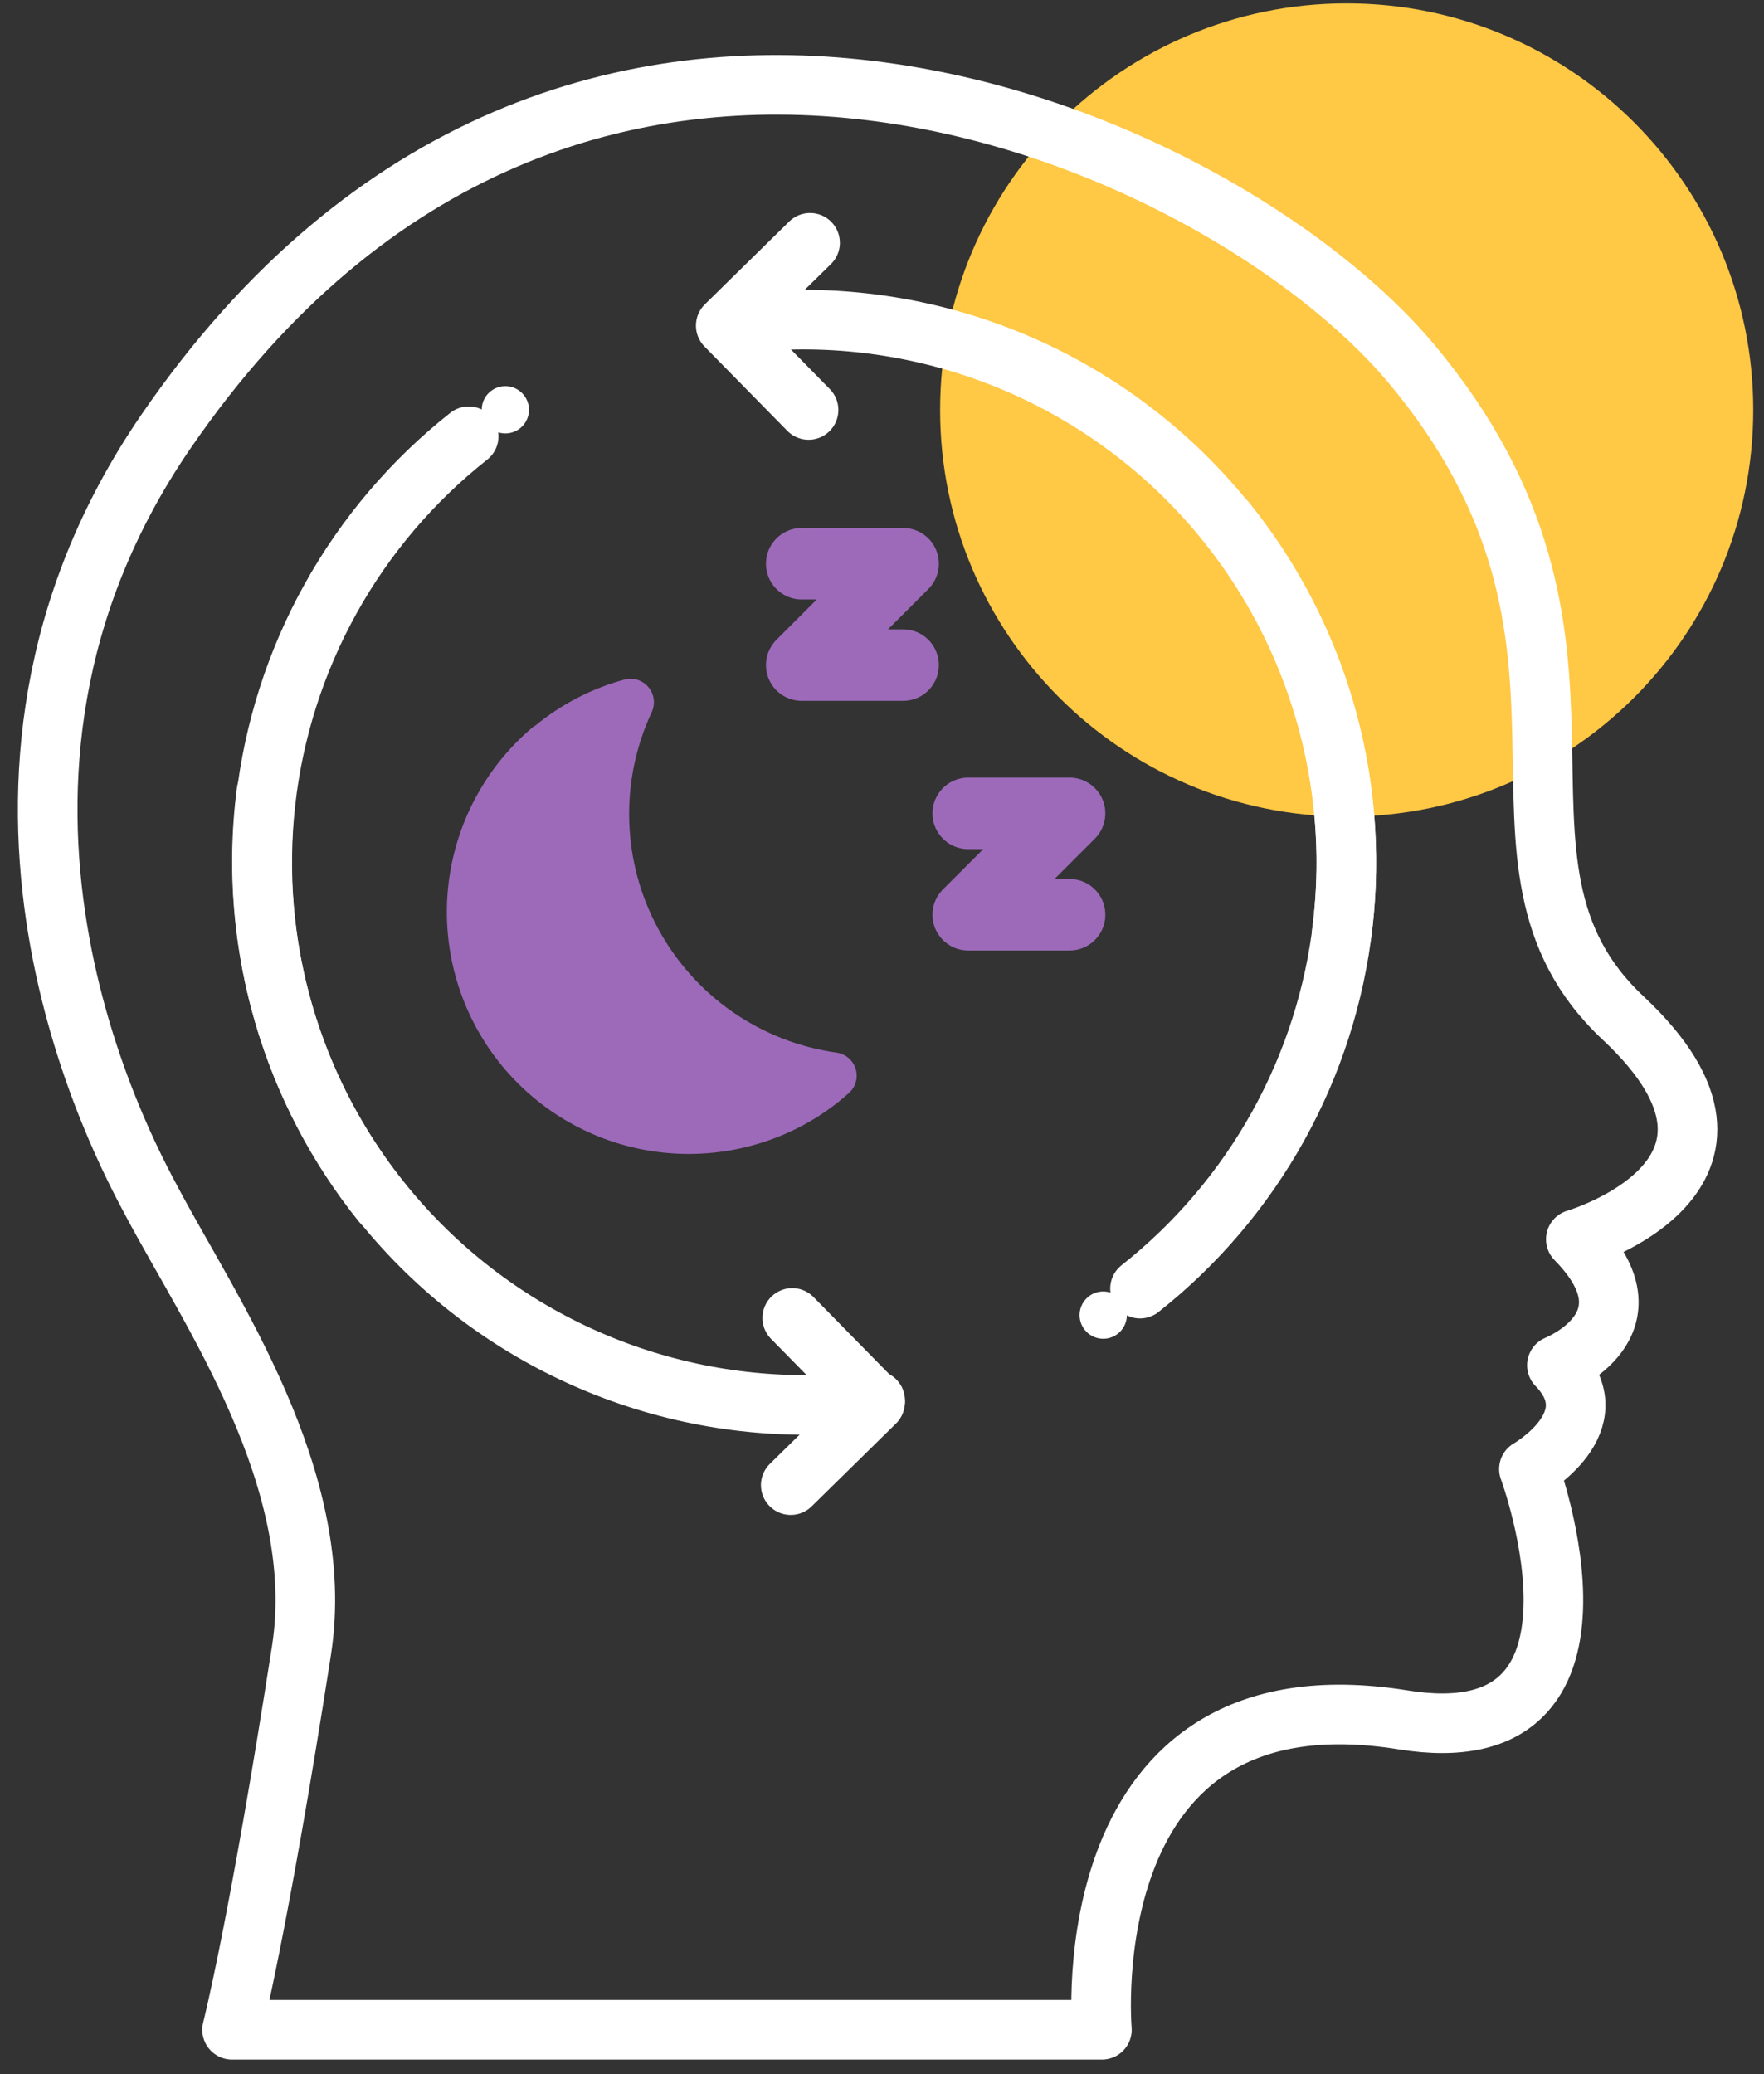
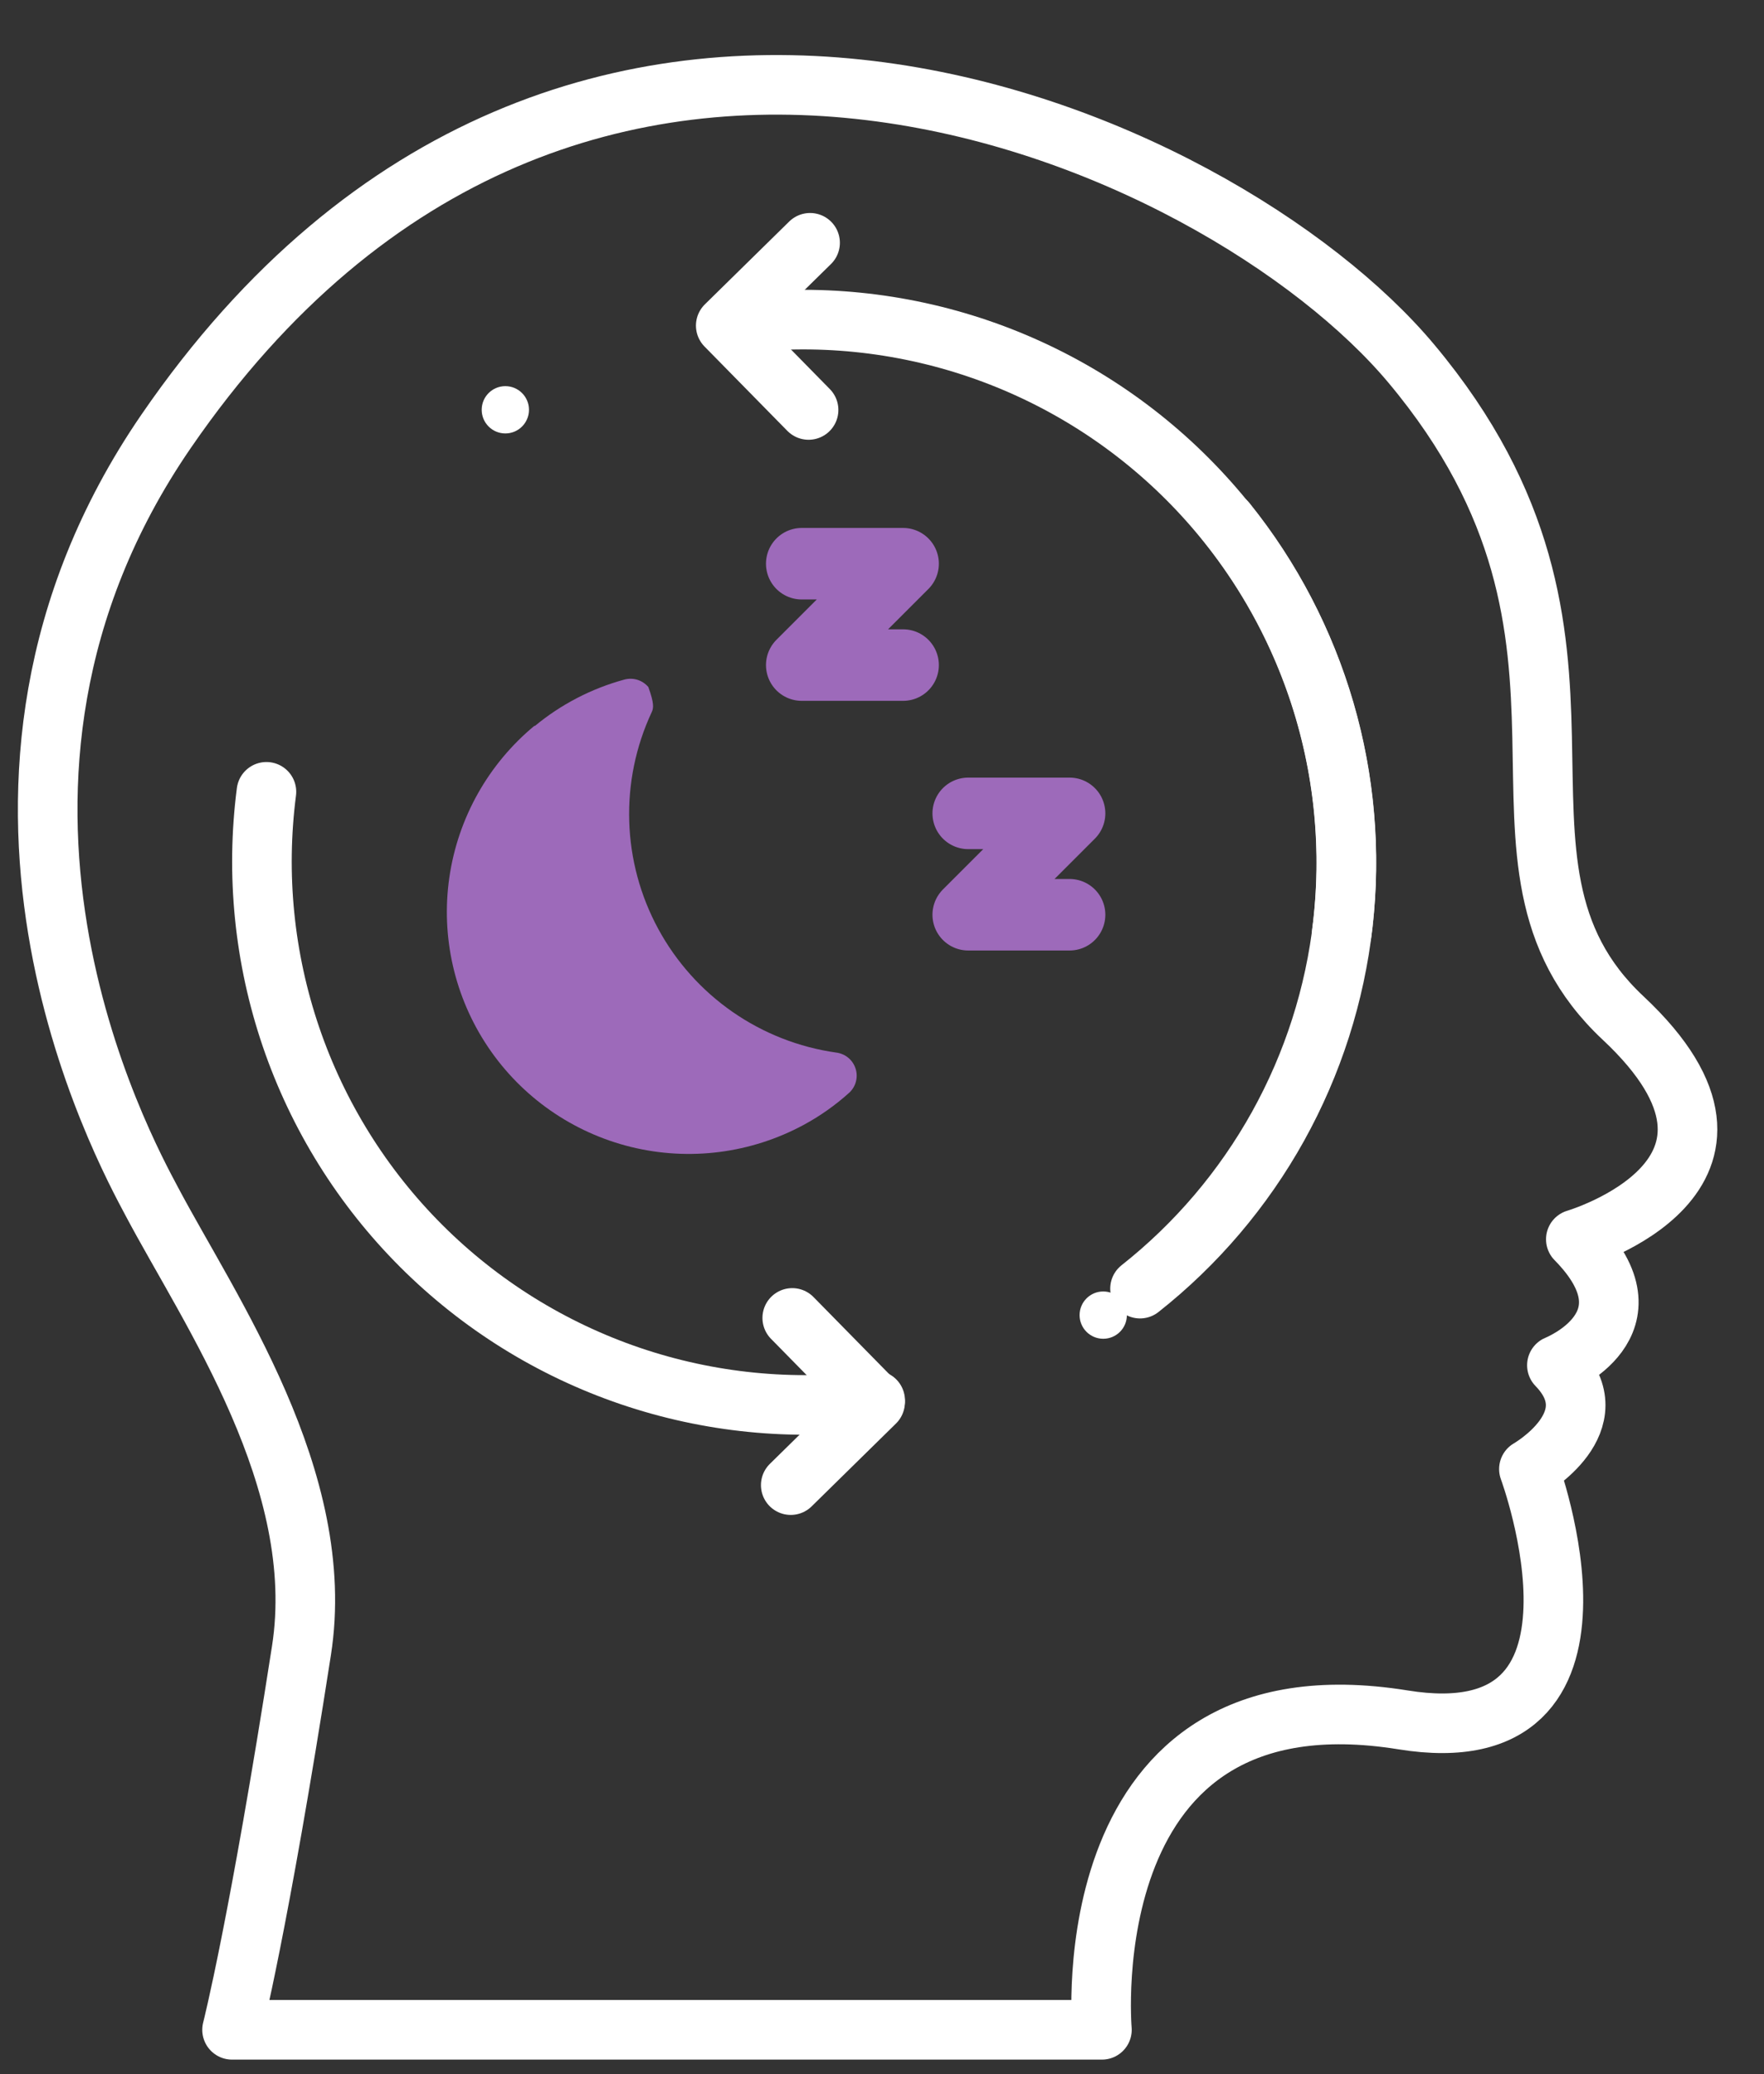
<svg xmlns="http://www.w3.org/2000/svg" width="74" height="87" viewBox="0 0 74 87" fill="none">
  <rect x="0" y="0" width="74" height="87" fill="#333333" stroke="none" />
-   <path d="M56.493 34.252C65.913 34.252 73.549 26.616 73.549 17.196C73.549 7.777 65.913 0.141 56.493 0.141C47.074 0.141 39.438 7.777 39.438 17.196C39.438 26.616 47.074 34.252 56.493 34.252Z" fill="#FFC845" />
  <path d="M40.617 34.117H44.869L40.617 38.369H44.869" stroke="#9D6ABA" stroke-width="3" stroke-linecap="round" stroke-linejoin="round" />
  <path d="M33.633 23.645H37.885L33.633 27.897H37.885" stroke="#9D6ABA" stroke-width="3" stroke-linecap="round" stroke-linejoin="round" />
  <path d="M6.967 18.093C-3.195 32.896 5.19 48.182 6.38 50.419C8.799 54.981 13.765 62.089 12.646 69.236C10.846 80.81 9.735 85.141 9.735 85.141H46.226C46.226 85.141 44.893 69.895 58.855 72.14C68.621 73.726 64.138 61.621 64.138 61.621C64.138 61.621 67.613 59.638 65.312 57.266C65.312 57.266 69.628 55.56 66.106 51.982C66.106 51.982 75.165 49.325 68.089 42.701C61.013 36.077 69.065 27.034 59.212 15.261C51.224 5.702 23.99 -6.697 6.967 18.093Z" stroke="white" stroke-width="2.5" stroke-linecap="round" stroke-linejoin="round" />
-   <path d="M22.428 30.459C23.526 29.549 24.805 28.884 26.181 28.508C26.362 28.457 26.555 28.458 26.735 28.513C26.915 28.568 27.076 28.674 27.198 28.818C27.32 28.962 27.398 29.137 27.423 29.324C27.448 29.511 27.419 29.702 27.339 29.872C26.671 31.303 26.348 32.871 26.396 34.45C26.444 36.028 26.86 37.574 27.613 38.962C28.366 40.35 29.434 41.543 30.73 42.444C32.027 43.345 33.517 43.93 35.081 44.151C35.264 44.174 35.438 44.248 35.581 44.365C35.724 44.482 35.83 44.637 35.888 44.813C35.947 44.988 35.954 45.176 35.909 45.355C35.865 45.535 35.77 45.697 35.636 45.825C35.053 46.352 34.409 46.808 33.717 47.182C31.5 48.38 28.917 48.71 26.47 48.109C24.023 47.507 21.887 46.017 20.479 43.927C19.071 41.838 18.49 39.299 18.85 36.805C19.211 34.311 20.486 32.041 22.428 30.436V30.459Z" fill="#9D6ABA" />
-   <circle cx="18.64" cy="53.195" r="0.992" fill="white" />
-   <path d="M16.03 50.459C14.144 48.114 12.741 45.419 11.903 42.529C11.064 39.639 10.806 36.611 11.144 33.621C11.482 30.631 12.409 27.738 13.871 25.108C15.333 22.478 17.302 20.164 19.663 18.299" stroke="white" stroke-width="2.5" stroke-linecap="round" stroke-linejoin="round" />
+   <path d="M22.428 30.459C23.526 29.549 24.805 28.884 26.181 28.508C26.362 28.457 26.555 28.458 26.735 28.513C26.915 28.568 27.076 28.674 27.198 28.818C27.448 29.511 27.419 29.702 27.339 29.872C26.671 31.303 26.348 32.871 26.396 34.45C26.444 36.028 26.86 37.574 27.613 38.962C28.366 40.35 29.434 41.543 30.73 42.444C32.027 43.345 33.517 43.93 35.081 44.151C35.264 44.174 35.438 44.248 35.581 44.365C35.724 44.482 35.83 44.637 35.888 44.813C35.947 44.988 35.954 45.176 35.909 45.355C35.865 45.535 35.77 45.697 35.636 45.825C35.053 46.352 34.409 46.808 33.717 47.182C31.5 48.38 28.917 48.71 26.47 48.109C24.023 47.507 21.887 46.017 20.479 43.927C19.071 41.838 18.49 39.299 18.85 36.805C19.211 34.311 20.486 32.041 22.428 30.436V30.459Z" fill="#9D6ABA" />
  <circle cx="21.199" cy="17.189" r="0.992" fill="white" />
  <circle cx="48.847" cy="19.156" r="0.992" fill="white" />
  <path d="M51.45 21.893C53.336 24.237 54.739 26.932 55.579 29.821C56.418 32.711 56.676 35.738 56.339 38.728C56.002 41.718 55.076 44.612 53.615 47.242C52.153 49.872 50.185 52.187 47.824 54.052" stroke="white" stroke-width="2.5" stroke-linecap="round" stroke-linejoin="round" />
  <circle cx="46.281" cy="55.163" r="0.992" fill="white" />
  <path d="M36.713 58.741C33.254 59.19 29.737 58.839 26.435 57.715C23.133 56.591 20.133 54.724 17.666 52.258C15.199 49.791 13.331 46.792 12.206 43.49C11.081 40.188 10.729 36.672 11.177 33.213" stroke="white" stroke-width="2.5" stroke-linecap="round" stroke-linejoin="round" />
  <path d="M30.773 13.594C34.233 13.147 37.748 13.5 41.05 14.626C44.351 15.752 47.349 17.621 49.814 20.089C52.279 22.557 54.144 25.558 55.266 28.861C56.388 32.163 56.737 35.679 56.285 39.138" stroke="white" stroke-width="2.5" stroke-linecap="round" stroke-linejoin="round" />
  <path d="M33.172 62.294L36.71 58.819L33.235 55.281" stroke="white" stroke-width="2.5" stroke-linecap="round" stroke-linejoin="round" />
  <path d="M33.983 10.184L30.445 13.658L33.92 17.196" stroke="white" stroke-width="2.5" stroke-linecap="round" stroke-linejoin="round" />
</svg>